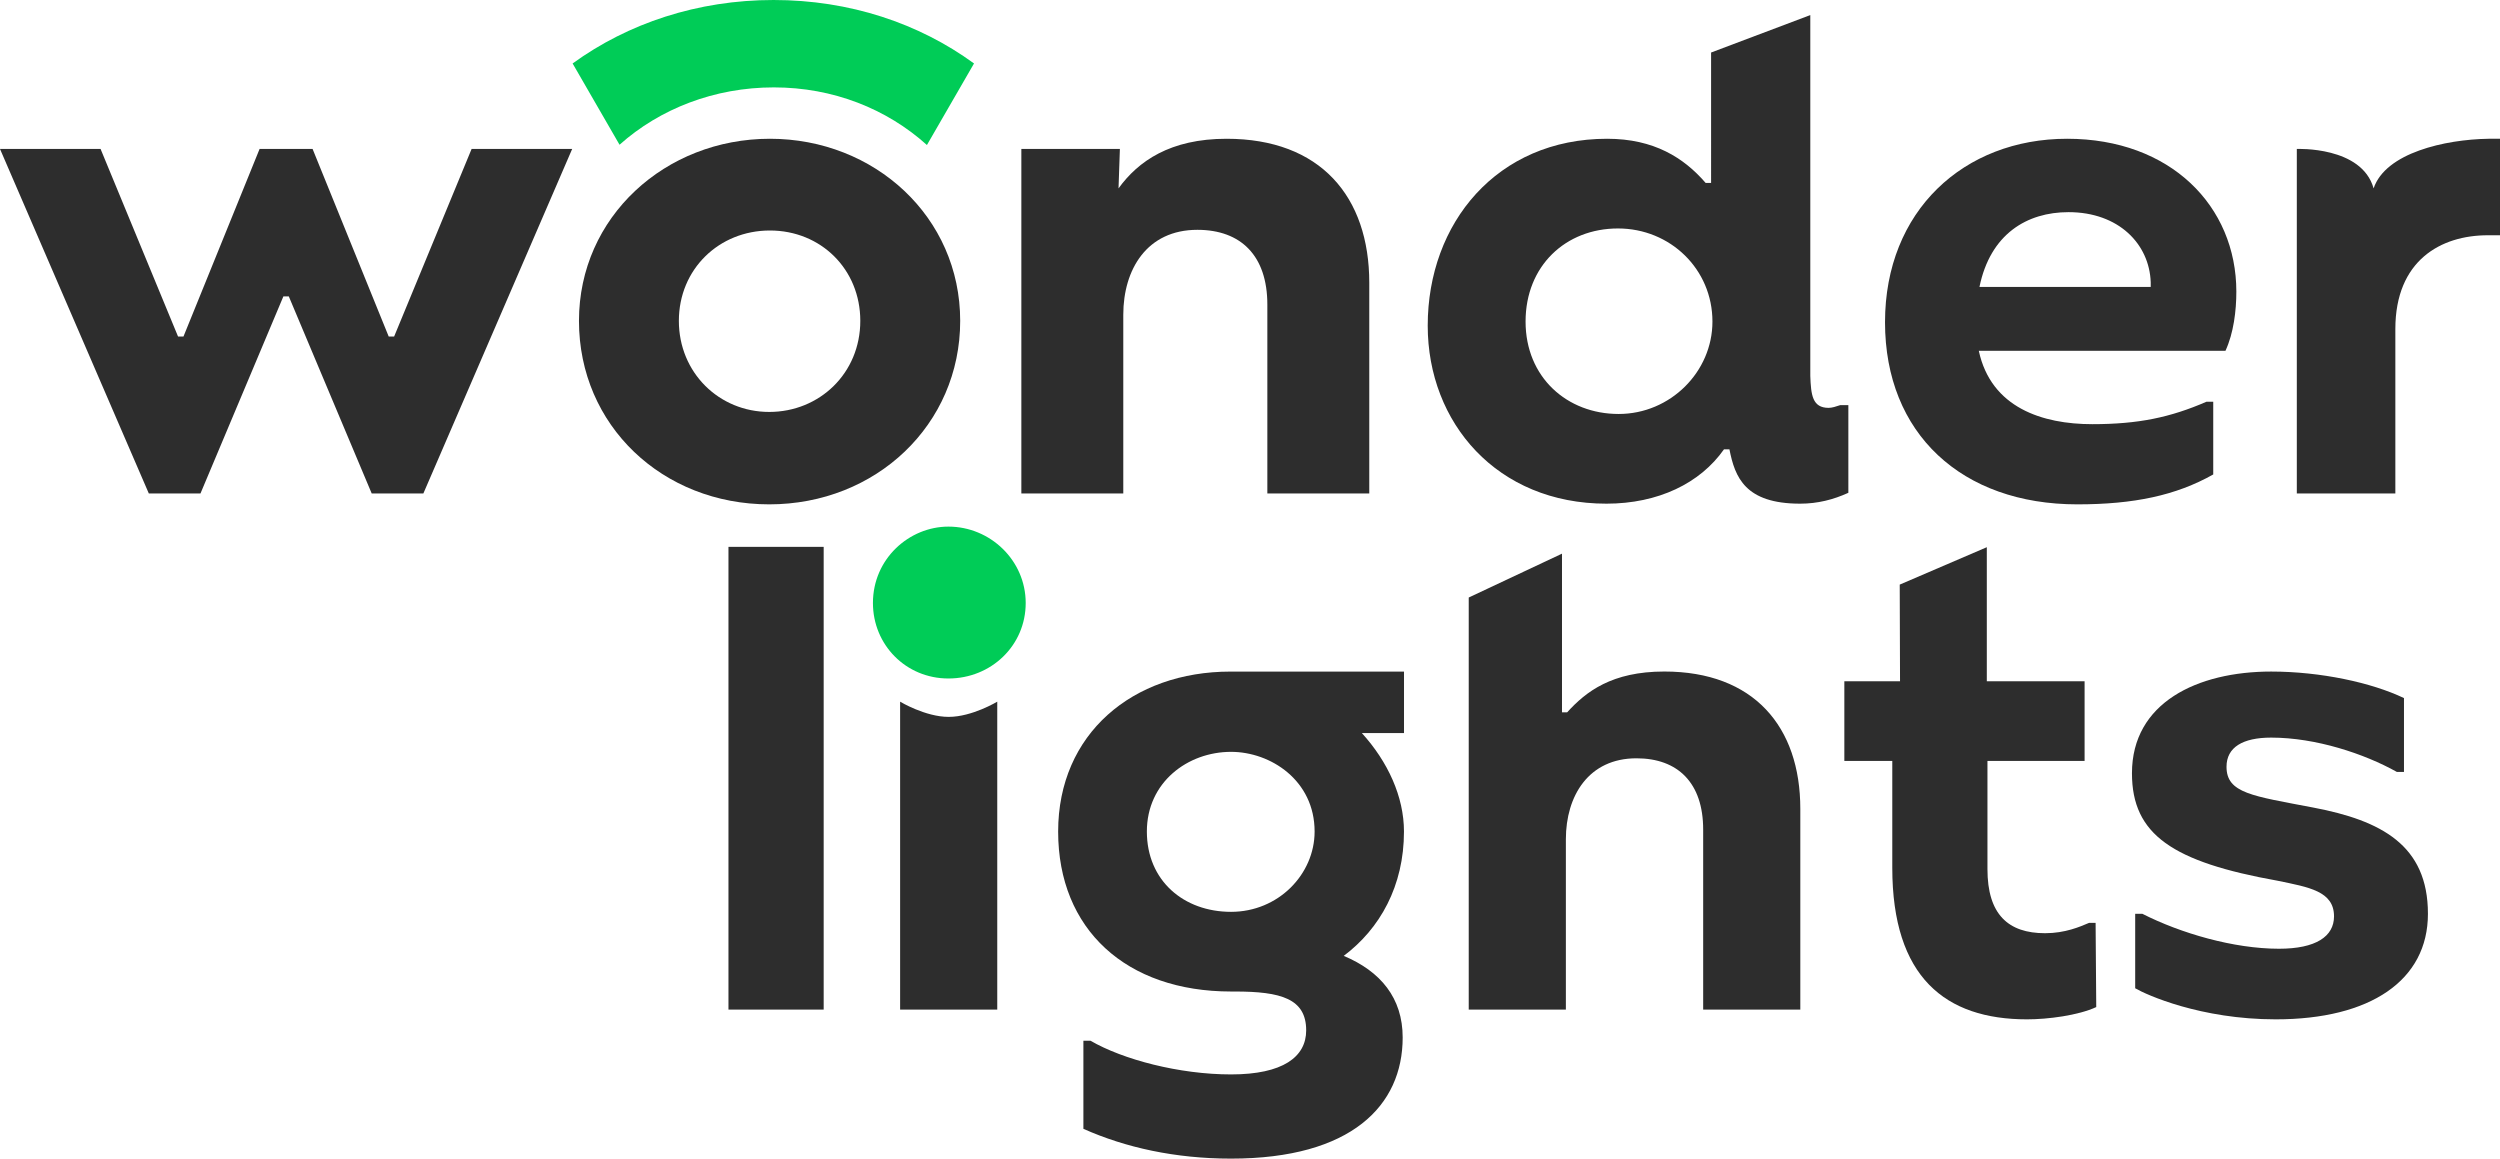
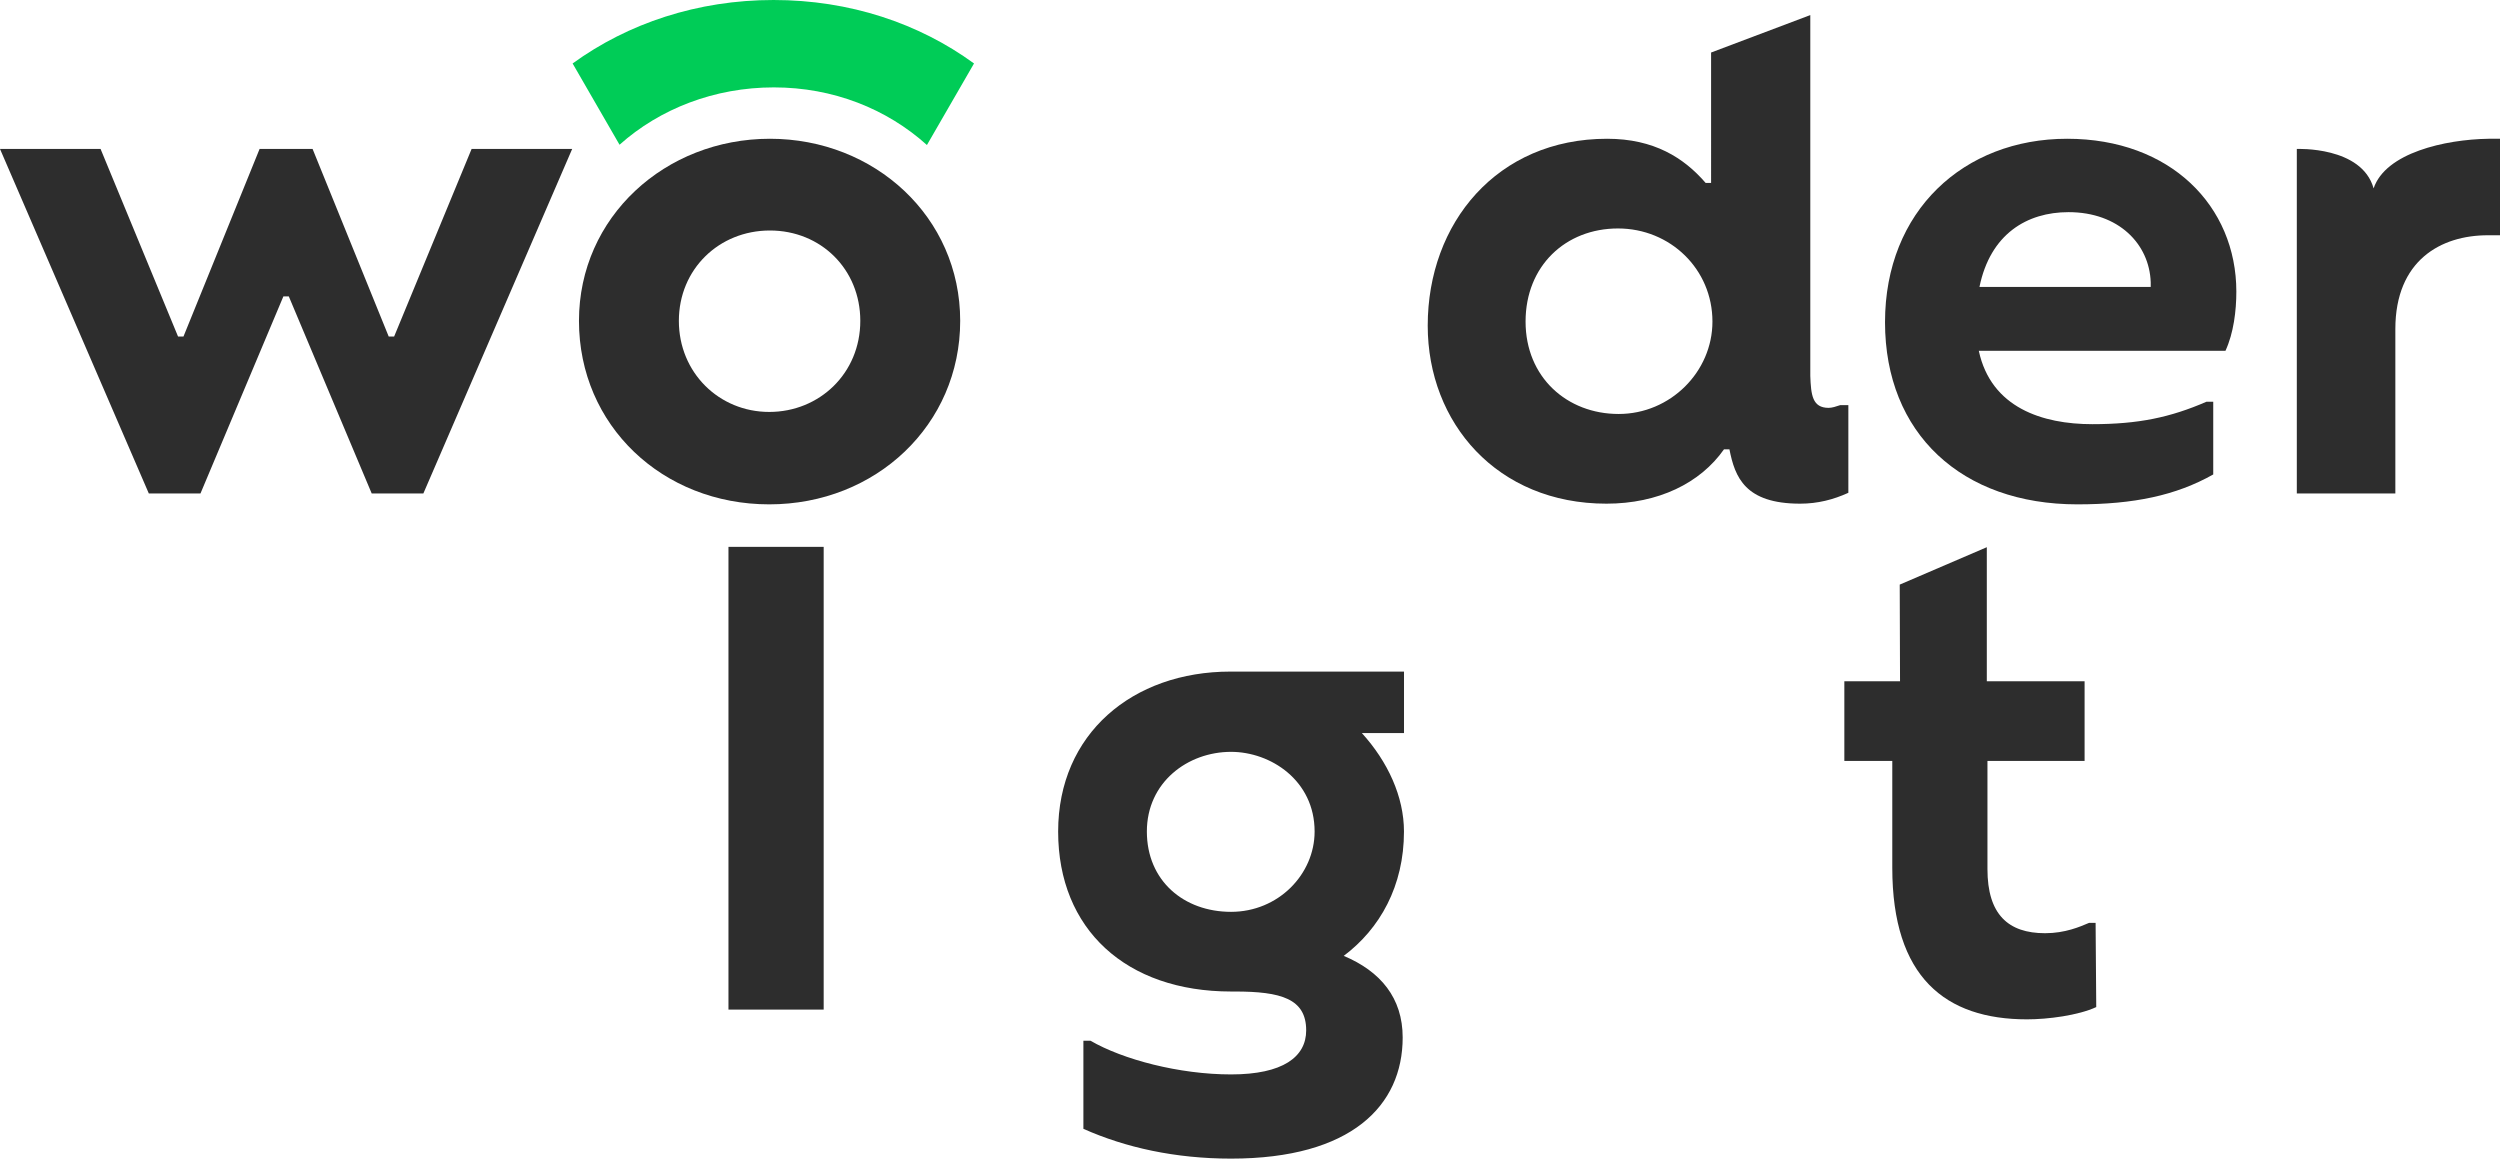
<svg xmlns="http://www.w3.org/2000/svg" id="Layer_2" data-name="Layer 2" viewBox="0 0 735.79 340.99">
  <defs>
    <style>      .cls-1 {        fill: #00cc57;      }      .cls-1, .cls-2 {        stroke-width: 0px;      }      .cls-2 {        fill: #2d2d2d;      }    </style>
  </defs>
  <g id="Layer_1-2" data-name="Layer 1">
    <g>
      <path class="cls-2" d="M0,43.84h29.6l22.8,55.2h1.6l22.4-55.2h15.6l22.4,55.2h1.6l22.8-55.2h29.6l-43.8,101.4h-15.2l-24.4-58h-1.6l-24.4,58h-15.2L0,43.84Z" />
      <path class="cls-2" d="M170.4,94.44c0-30.6,25.4-53.6,56.2-53.6s56,23,56,53.6-24.8,54-56.2,54-56-23.2-56-54ZM253.2,94.44c0-15.2-11.6-26.6-26.6-26.6s-26.8,11.4-26.8,26.6,11.8,26.8,26.6,26.8,26.8-11.4,26.8-26.8Z" />
-       <path class="cls-2" d="M300.6,43.84h29l-.4,11.6c5.8-8,15.2-14.6,31.8-14.6,27.6,0,42,17,42,42.4v62h-30v-55.6c0-14.4-7.8-22-20.6-22-14.8,0-21.8,11.6-21.8,25v52.6h-30V43.84Z" />
      <path class="cls-2" d="M420.2,95.84c0-30.2,20.4-55,52.8-55,13.8,0,22.6,5.6,29,13h1.6V15.46l29.2-11.02v106.2c.2,5.6.6,9.4,5.4,9.4,1,0,2.2-.4,3.4-.8h2.4v25.8c-4.4,2-9,3.2-14.2,3.2-16.2,0-19.2-7.8-20.8-16h-1.6c-7,10-19.4,16-34.6,16-32.2,0-52.6-23.8-52.6-52.4ZM504,94.64c0-15.4-12.4-27.4-27.8-27.4s-27.2,11-27.2,27.4,12.2,27.2,27.4,27.2,27.6-12.4,27.6-27.2Z" />
      <path class="cls-2" d="M654.99,103.24h-72.6c3.6,16.8,18.8,21.6,33.4,21.6,13.6,0,23-2,33.6-6.6h2v21.4c-11,6.2-23.4,8.8-40,8.8-34,0-56.6-20.8-56.6-53.6s23.2-54,53.6-54,49.8,19.8,49.8,45c0,5.6-.8,12.2-3.2,17.4ZM632.99,83.04c-.4-11.2-9.4-20.6-24.2-20.6-12.2,0-23,6.4-26.2,22h50.4v-1.4Z" />
      <path class="cls-2" d="M675.99,43.84s19.11-.85,22.6,11.6c3.51-10.45,21-14.4,33.8-14.6h3.4v28.4h-3.6c-13.8,0-27.2,7.4-27.2,27.6v48.4h-29V43.84Z" />
    </g>
    <g>
      <path class="cls-2" d="M214.4,160.95h28.02v136.19h-28.02v-136.19Z" />
-       <path class="cls-1" d="M256.92,177.47c0-13.07,10.72-22.48,22.22-22.48,12.29,0,22.74,9.93,22.74,22.48s-10.19,22.22-22.74,22.22-22.22-9.93-22.22-22.22Z" />
-       <path class="cls-2" d="M264.91,206.51s7.41,4.48,14.3,4.48,14.3-4.48,14.3-4.48v90.64h-28.59v-90.64Z" />
      <path class="cls-2" d="M413.21,215.76h-12.39c7.62,8.39,12.39,18.68,12.39,28.97,0,16.01-7.05,28.59-17.73,36.6,10.86,4.57,17.35,12.39,17.35,24.02,0,20.02-15.06,35.65-50.51,35.65-16.39,0-31.07-3.24-43.46-8.77v-25.92h2.1c9.53,5.53,26.11,9.91,41.36,9.91s22.11-5.15,22.11-12.96c0-9.34-7.43-11.44-20.97-11.44h-1.14c-30.88,0-50.89-18.3-50.89-47.08s21.92-47.08,50.7-47.08h51.09v18.11ZM362.32,268.37c13.92,0,24.59-11.06,24.59-23.64,0-15.06-12.96-23.45-24.59-23.45-12.77,0-24.78,8.96-24.78,23.45s10.87,23.64,24.78,23.64Z" />
-       <path class="cls-2" d="M459.72,162.95v46.7h1.52c5.53-6.1,13.15-12.01,28.59-12.01,26.31,0,40.03,16.2,40.03,40.41v59.09h-28.59v-52.99c0-13.72-7.43-20.97-19.63-20.97-14.1,0-20.78,11.06-20.78,23.83v50.13h-28.59v-121.28l27.45-12.91Z" />
      <path class="cls-2" d="M616.98,296.39c-5.34,2.48-14.3,3.62-20.4,3.62-24.02,0-39.65-12.39-39.65-44.6v-31.45h-14.11v-23.45h16.39l-.09-28.45,25.63-11.01v39.46h28.78v23.45h-28.59v31.83c0,13.34,6.1,18.87,16.96,18.87,5.91,0,10.29-1.91,12.96-3.05h1.91l.19,24.78Z" />
-       <path class="cls-2" d="M714.58,268.94c0,19.63-16.96,31.07-44.8,31.07-22.11,0-38.12-7.24-41.36-9.15v-21.92h2.1c11.25,5.72,26.88,10.29,40.22,10.29,10.87,0,16.2-3.62,16.2-9.53,0-7.43-7.43-8.58-16.58-10.48-30.88-5.53-42.89-13.53-42.89-31.64,0-20.78,19.25-29.93,40.98-29.93,14.49,0,29.55,3.24,39.08,7.81v21.73h-2.1c-9.53-5.34-23.83-10.1-36.98-10.1-8.39,0-13.15,2.86-13.15,8.58,0,7.82,7.62,8.58,25.54,12.01,20.01,3.81,33.74,11.06,33.74,31.26Z" />
    </g>
    <path class="cls-1" d="M286.67,18.68l-13.86,24c-11.84-10.67-27.63-16.96-45.06-16.96s-33.51,6.26-45.41,16.88l-13.81-23.92C184.8,6.87,205.26,0,227.67,0s42.8,6.86,59,18.68Z" />
  </g>
</svg>